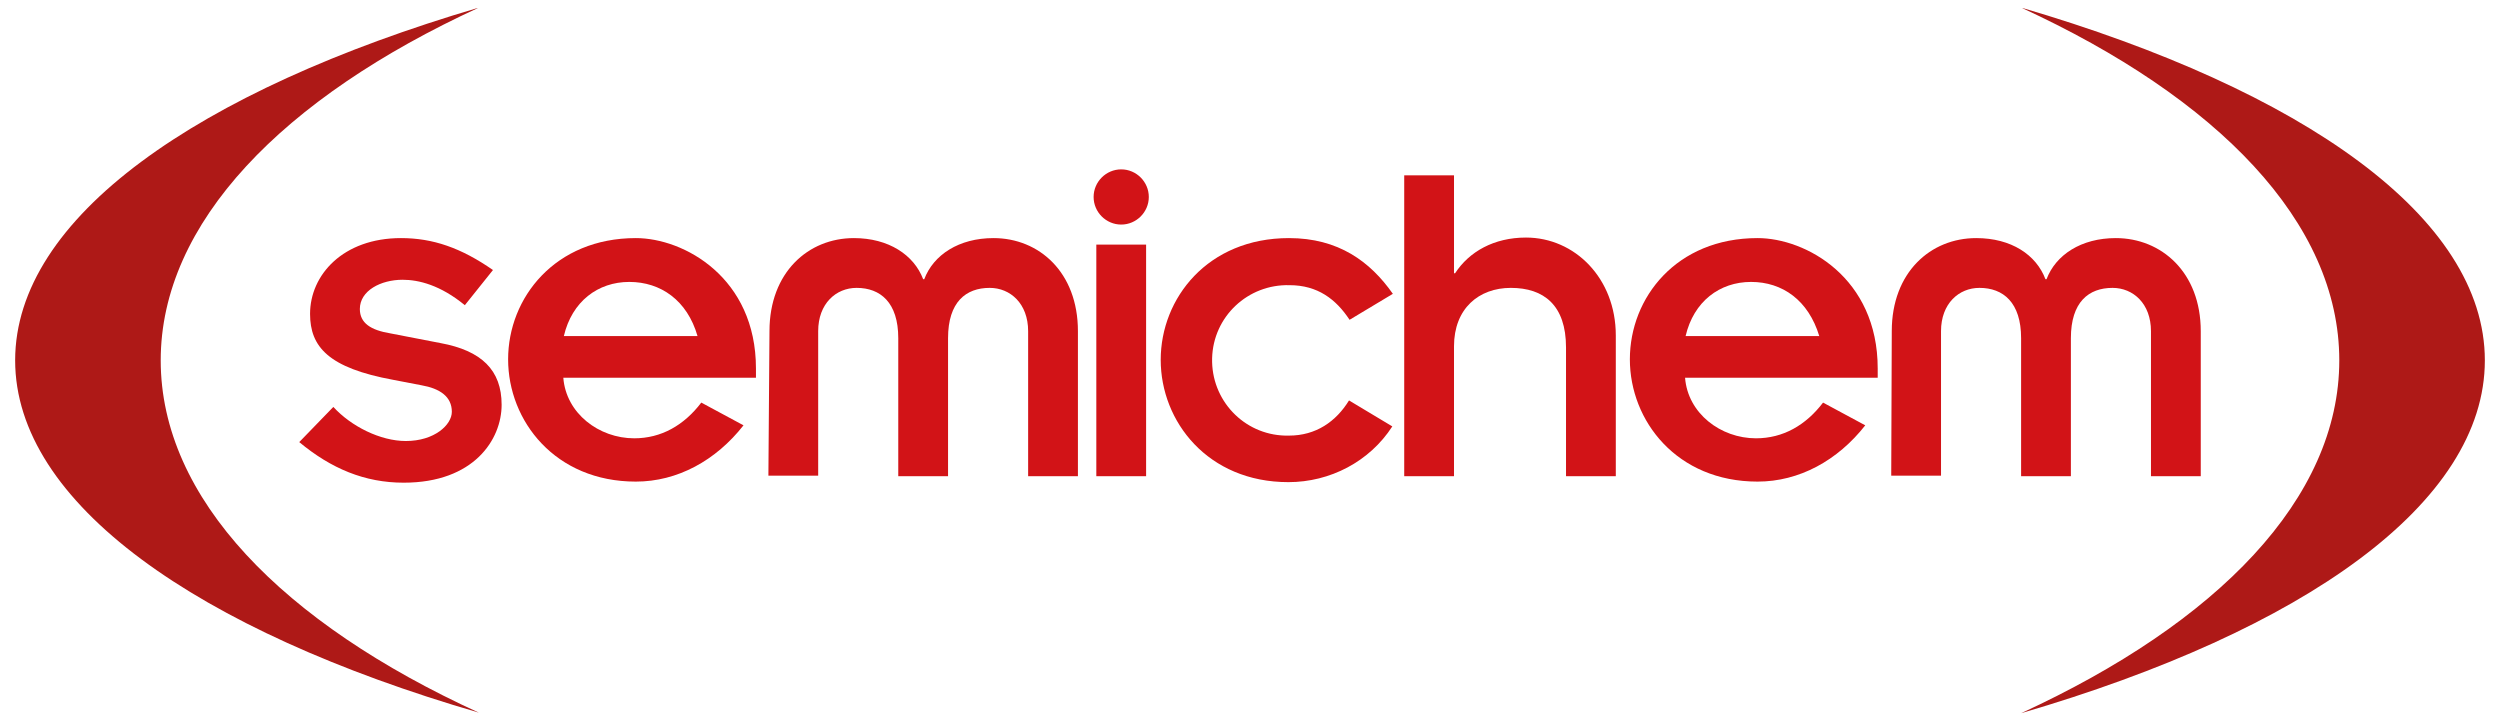
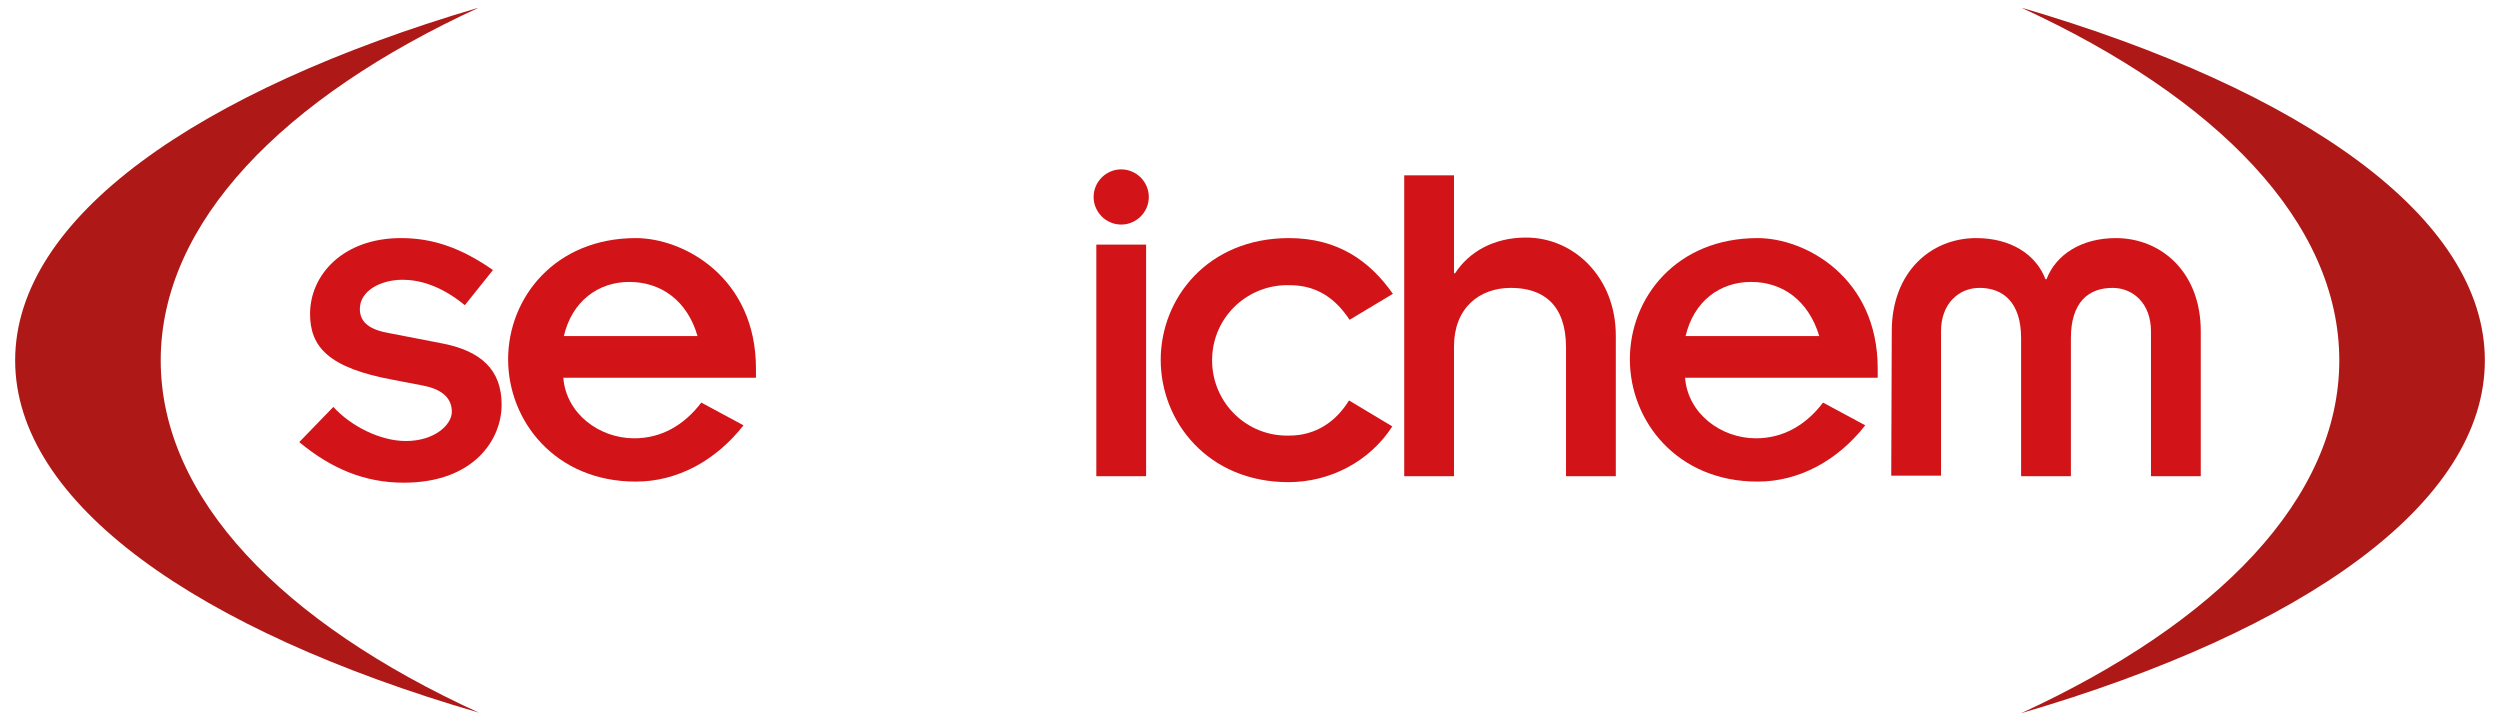
<svg xmlns="http://www.w3.org/2000/svg" xmlns:xlink="http://www.w3.org/1999/xlink" version="1.1" id="Layer_1" x="0px" y="0px" viewBox="0 0 462 133.2" style="enable-background:new 0 0 462 133.2;" xml:space="preserve">
  <style type="text/css">
	.st0{clip-path:url(#SVGID_2_);}
	.st1{fill:#AE1917;}
	.st2{clip-path:url(#SVGID_4_);}
	.st3{clip-path:url(#SVGID_6_);}
	.st4{fill:#D21317;}
	.st5{clip-path:url(#SVGID_8_);}
	.st6{clip-path:url(#SVGID_10_);}
	.st7{clip-path:url(#SVGID_12_);}
	.st8{clip-path:url(#SVGID_14_);}
	.st9{clip-path:url(#SVGID_16_);}
	.st10{clip-path:url(#SVGID_18_);}
	.st11{clip-path:url(#SVGID_20_);}
</style>
  <g id="b7e7a910-3a5b-431d-9389-539822db07e9">
    <g>
      <defs>
        <rect id="SVGID_1_" x="2.8" y="1.5" width="456.4" height="130.3" />
      </defs>
      <clipPath id="SVGID_2_">
        <use xlink:href="#SVGID_1_" style="overflow:visible;" />
      </clipPath>
      <g class="st0">
        <path class="st1" d="M459.2,66.6c0-26.4-33.5-49.9-85.7-65.2c36.3,16.7,58.8,39.7,58.8,65.2s-22.5,48.5-58.8,65.2     C425.8,116.5,459.2,93,459.2,66.6" />
      </g>
    </g>
    <g>
      <defs>
        <rect id="SVGID_3_" x="2.8" y="1.5" width="456.4" height="130.3" />
      </defs>
      <clipPath id="SVGID_4_">
        <use xlink:href="#SVGID_3_" style="overflow:visible;" />
      </clipPath>
      <g class="st2">
        <path class="st1" d="M29.7,66.6c0-25.4,22.5-48.5,58.8-65.2C36.3,16.8,2.8,40.3,2.8,66.6s33.5,49.9,85.7,65.1     C52.2,115.1,29.7,92.1,29.7,66.6" />
      </g>
    </g>
    <g>
      <defs>
        <rect id="SVGID_5_" x="2.8" y="1.5" width="456.4" height="130.3" />
      </defs>
      <clipPath id="SVGID_6_">
        <use xlink:href="#SVGID_5_" style="overflow:visible;" />
      </clipPath>
      <g class="st3">
        <path class="st4" d="M61.6,75.2c3.3,3.6,8.7,6.3,13.4,6.3c5.3,0,8.5-3,8.5-5.4c0-2.8-2.2-4.3-5.6-4.9l-5.2-1     c-12-2.2-15.4-6.1-15.4-12.2c0-7.2,6.1-14,16.8-14c5.9,0,11.1,1.8,17,5.9l-5.2,6.5c-4.5-3.7-8.5-4.7-11.5-4.7c-4,0-7.9,2-7.9,5.4     c0,2.6,2,3.9,5.6,4.5l9.3,1.8c7.6,1.4,11.3,5,11.3,11.4c0,6.4-5.1,14.4-18.1,14.4c-7.2,0-13.4-2.6-19.3-7.5L61.6,75.2z" />
      </g>
    </g>
    <g>
      <defs>
        <rect id="SVGID_7_" x="2.8" y="1.5" width="456.4" height="130.3" />
      </defs>
      <clipPath id="SVGID_8_">
        <use xlink:href="#SVGID_7_" style="overflow:visible;" />
      </clipPath>
      <g class="st5">
        <path class="st4" d="M137.4,78.6c-5.1,6.5-12.2,10.4-19.9,10.4c-14.9,0-23.6-11.2-23.6-22.6S102.6,44,117.5,44     c8.9,0,22.2,7.3,22.2,24.1v1.7h-35.6c0.5,6.6,6.6,11.2,13.1,11.2c5,0,9.2-2.4,12.4-6.6L137.4,78.6z M128.9,62.1     c-1.9-6.6-6.8-10-12.6-10s-10.6,3.6-12.1,10H128.9z" />
      </g>
    </g>
    <g>
      <defs>
-         <rect id="SVGID_9_" x="2.8" y="1.5" width="456.4" height="130.3" />
-       </defs>
+         </defs>
      <clipPath id="SVGID_10_">
        <use xlink:href="#SVGID_9_" style="overflow:visible;" />
      </clipPath>
      <g class="st6">
        <path class="st4" d="M142.2,61.2c0-10.9,7.2-17.2,15.6-17.2c6.4,0,11.1,3.1,12.8,7.6h0.2c1.7-4.5,6.4-7.6,12.8-7.6     c8.4,0,15.6,6.3,15.6,17.2V88h-9.2V61.2c0-5.1-3.3-8-7.1-8c-4.4,0-7.7,2.6-7.7,9.3V88h-9.2V62.5c0-6.6-3.3-9.3-7.7-9.3     c-3.8,0-7.1,2.9-7.1,8v26.7h-9.2L142.2,61.2L142.2,61.2z" />
      </g>
    </g>
    <g>
      <defs>
        <rect id="SVGID_11_" x="2.8" y="1.5" width="456.4" height="130.3" />
      </defs>
      <clipPath id="SVGID_12_">
        <use xlink:href="#SVGID_11_" style="overflow:visible;" />
      </clipPath>
      <g class="st7">
        <path class="st4" d="M207.2,31.3c2.8,0,5.1,2.3,5.1,5.1c0,2.8-2.3,5.1-5.1,5.1c-2.8,0-5.1-2.3-5.1-5.1S204.4,31.3,207.2,31.3     L207.2,31.3 M202.6,45.2h9.2V88h-9.2V45.2z" />
      </g>
    </g>
    <g>
      <defs>
        <rect id="SVGID_13_" x="2.8" y="1.5" width="456.4" height="130.3" />
      </defs>
      <clipPath id="SVGID_14_">
        <use xlink:href="#SVGID_13_" style="overflow:visible;" />
      </clipPath>
      <g class="st8">
        <path class="st4" d="M249.4,59.1c-2.5-3.8-5.9-6.4-11.1-6.4c-7.7-0.2-14.1,5.8-14.3,13.5s5.8,14.1,13.5,14.3c0.2,0,0.5,0,0.7,0     c5,0,8.7-2.6,11.1-6.5l8,4.8c-4.2,6.5-11.5,10.3-19.2,10.3c-14.9,0-23.6-11.2-23.6-22.6S223.2,44,238.2,44     c9.1,0,15,4.3,19.2,10.3L249.4,59.1z" />
      </g>
    </g>
    <g>
      <defs>
        <rect id="SVGID_15_" x="2.8" y="1.5" width="456.4" height="130.3" />
      </defs>
      <clipPath id="SVGID_16_">
        <use xlink:href="#SVGID_15_" style="overflow:visible;" />
      </clipPath>
      <g class="st9">
        <path class="st4" d="M259.5,32.4h9.2v18.1h0.2c2.6-4,7.2-6.6,13.1-6.6c9,0,16.6,7.5,16.6,18.1V88h-9.2V64.2c0-7.8-4.1-11-10.2-11     c-5.9,0-10.5,3.8-10.5,10.8v24h-9.2V32.4z" />
      </g>
    </g>
    <g>
      <defs>
        <rect id="SVGID_17_" x="2.8" y="1.5" width="456.4" height="130.3" />
      </defs>
      <clipPath id="SVGID_18_">
        <use xlink:href="#SVGID_17_" style="overflow:visible;" />
      </clipPath>
      <g class="st10">
        <path class="st4" d="M344.7,78.6c-5.1,6.5-12.2,10.4-19.9,10.4c-14.9,0-23.6-11.2-23.6-22.6S309.8,44,324.8,44     c8.9,0,22.2,7.3,22.2,24.1v1.7h-35.6c0.5,6.6,6.6,11.2,13.1,11.2c5,0,9.2-2.4,12.4-6.6L344.7,78.6z M336.2,62.1     c-2-6.6-6.8-10-12.6-10s-10.6,3.6-12.1,10H336.2z" />
      </g>
    </g>
    <g>
      <defs>
        <rect id="SVGID_19_" x="2.8" y="1.5" width="456.4" height="130.3" />
      </defs>
      <clipPath id="SVGID_20_">
        <use xlink:href="#SVGID_19_" style="overflow:visible;" />
      </clipPath>
      <g class="st11">
        <path class="st4" d="M349.6,61.2c0-10.9,7.2-17.2,15.6-17.2c6.5,0,11.1,3.1,12.8,7.6h0.2c1.7-4.5,6.4-7.6,12.8-7.6     c8.4,0,15.7,6.3,15.7,17.2V88h-9.2V61.2c0-5.1-3.3-8-7.1-8c-4.4,0-7.7,2.6-7.7,9.3V88h-9.2V62.5c0-6.6-3.3-9.3-7.7-9.3     c-3.8,0-7.1,2.9-7.1,8v26.7h-9.2L349.6,61.2L349.6,61.2z" />
      </g>
    </g>
  </g>
</svg>